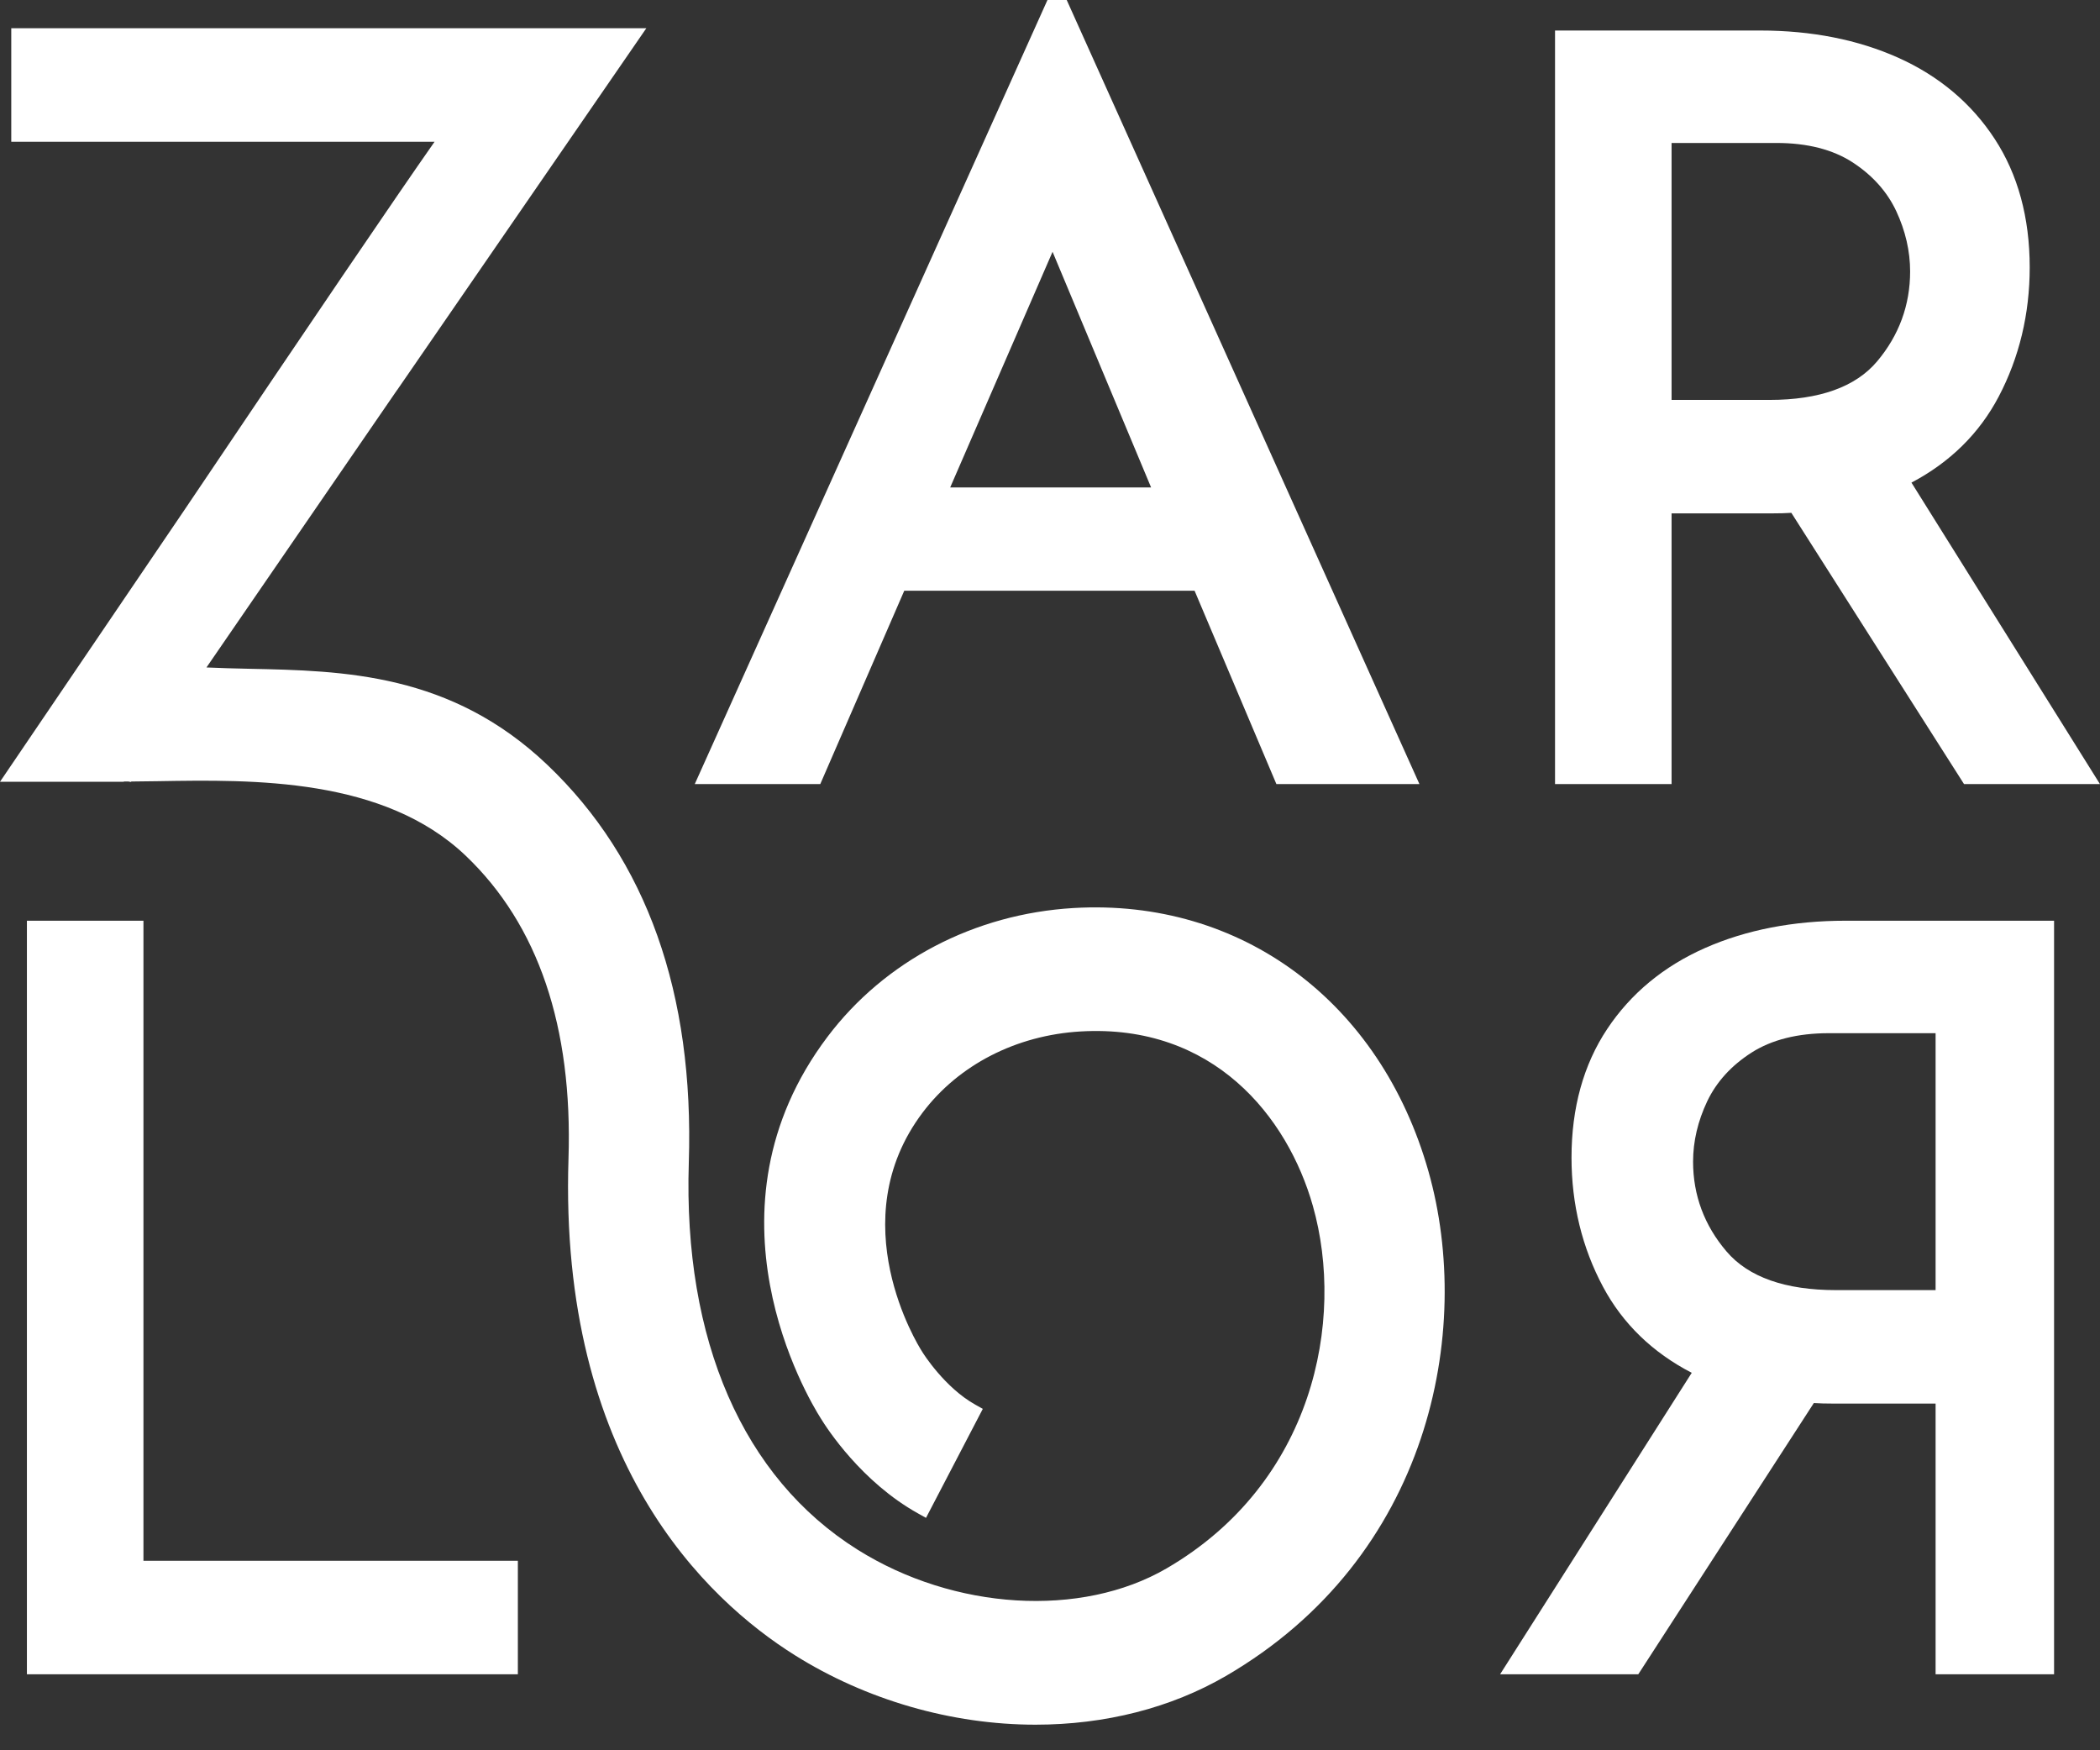
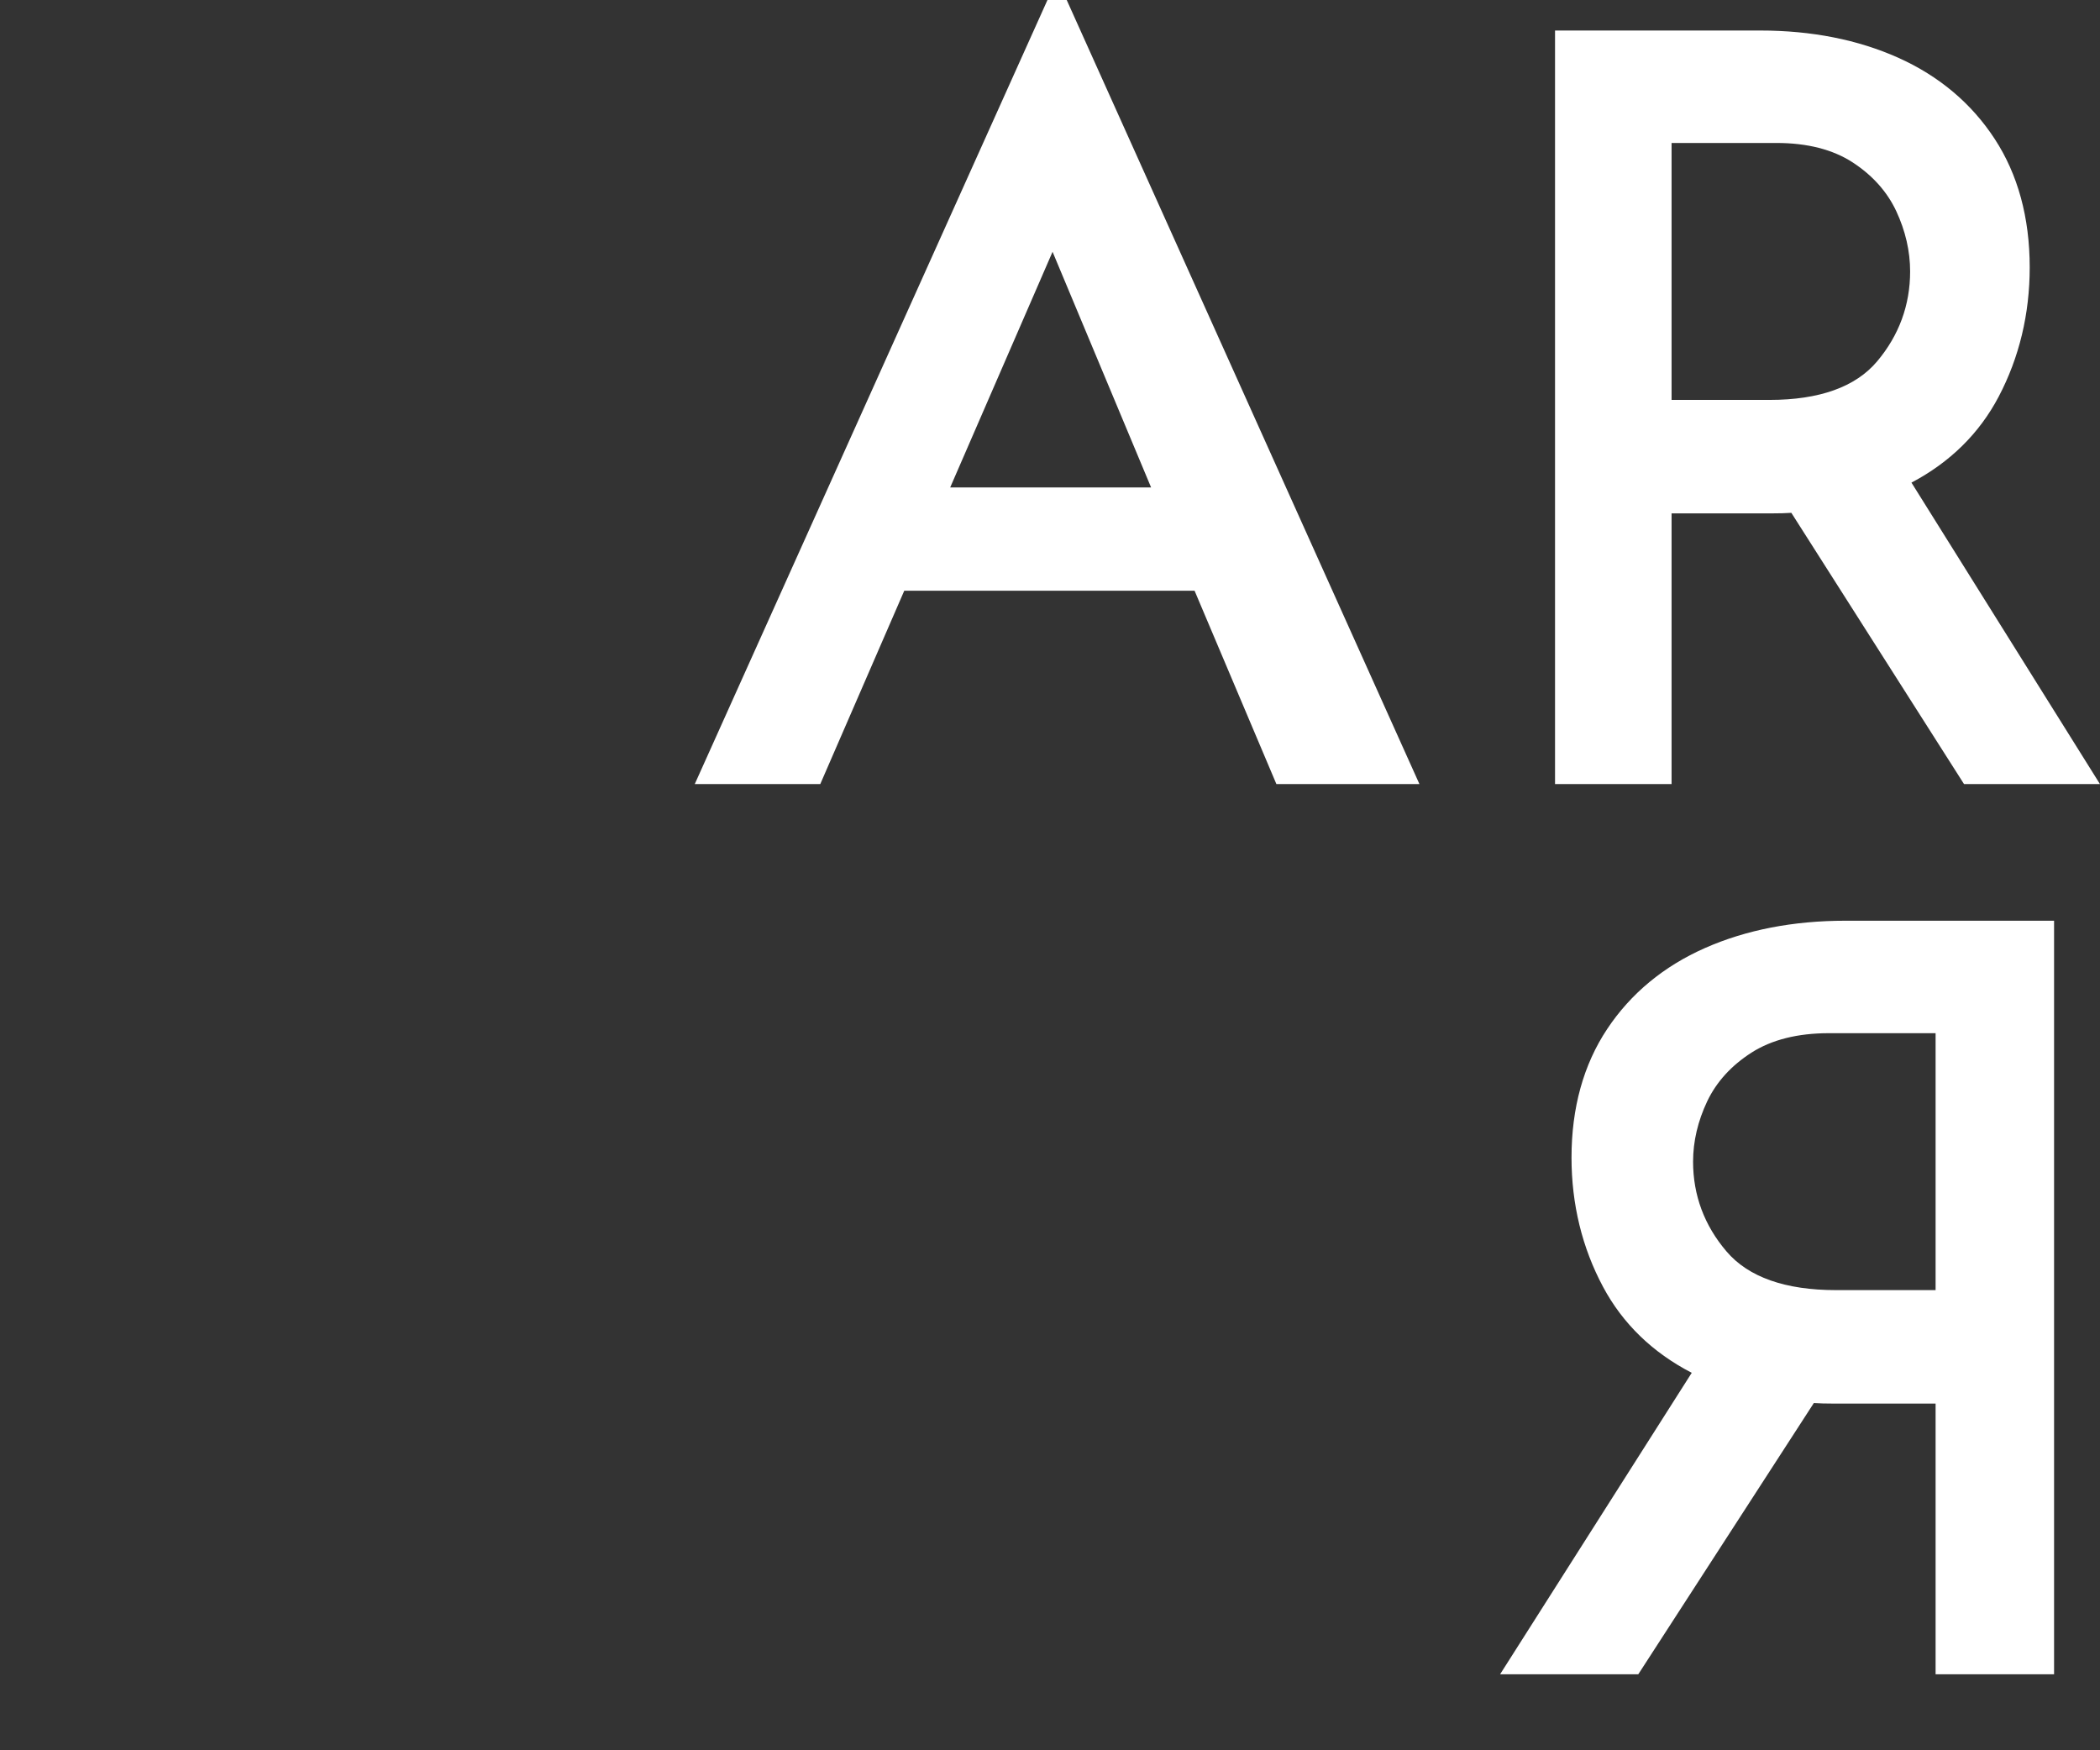
<svg xmlns="http://www.w3.org/2000/svg" width="100%" height="100%" viewBox="0 0 90 75" version="1.1" xml:space="preserve" style="fill-rule:evenodd;clip-rule:evenodd;stroke-linejoin:round;stroke-miterlimit:2;">
  <rect x="0" y="0" width="90" height="75" fill="#333333" stroke="none" />
  <g transform="matrix(0.5,0,0,0.5,0,-0.108)">
    <g transform="matrix(0.619,0,0,0.619,0,0.082)">
-       <path d="M148.663,125.932C134.949,126.741 122.529,133.238 114.587,143.76C96.418,167.84 111.828,193.704 113.636,196.559C114.513,197.996 119.297,205.395 127.131,209.755L128.227,210.365L136.092,195.273L135.072,194.703C130.783,192.318 127.799,187.528 127.765,187.474L127.62,187.239C127.155,186.514 116.408,169.29 127.763,154.245C132.75,147.639 140.718,143.548 149.617,143.022C168.005,141.937 178.29,154.8 181.797,167.181C186.297,183.063 181.874,205.542 161.527,217.367C149.717,224.231 132.127,223.163 118.751,214.77C102.893,204.822 94.594,185.79 95.38,161.184C96.132,137.729 89.544,119.201 75.796,106.114C62.434,93.393 47.59,93.082 34.493,92.808C32.48,92.766 30.519,92.713 28.59,92.626L54.985,54.215L54.993,54.219L89.499,4.125L1.56,4.123L1.56,19.844L60.174,19.844C54.678,27.691 43.29,44.453 25.494,70.887L0,108.453L17.051,108.453L17.247,108.413C17.425,108.413 17.592,108.416 17.774,108.415C17.894,108.436 17.997,108.453 18.14,108.479L18.183,108.417C19.364,108.41 20.601,108.393 21.911,108.371C35.087,108.146 53.146,107.862 64.508,118.709C74.527,128.273 79.309,142.373 78.721,160.621C77.379,202.495 97.778,221.672 110.058,229.376C119.947,235.58 131.784,238.999 143.387,238.999C153.044,238.999 162.156,236.669 169.737,232.265C197.971,215.855 204.077,184.545 197.803,162.397C191.142,138.878 171.866,124.577 148.663,125.932Z" style="fill:white;fill-rule:nonzero;" />
-     </g>
+       </g>
    <g transform="matrix(0.619,0,0,0.619,0,0.082)">
      <path d="M145.75,35.078L159.394,67.7L131.576,67.7L145.75,35.078ZM125.216,82L165.414,82L176.744,108.769L196.551,108.769L147.71,0.216L145.045,0.216L96.206,108.769L113.586,108.769L125.216,82Z" style="fill:white;fill-rule:nonzero;" />
    </g>
    <g transform="matrix(0.619,0,0,0.619,0,0.082)">
-       <path d="M231.467,20.011L246.011,20.011C250.253,20.011 253.796,20.916 256.538,22.698C259.286,24.488 261.316,26.758 262.575,29.442C263.853,32.181 264.499,34.993 264.499,37.798C264.499,42.456 262.962,46.644 259.931,50.245C256.95,53.788 251.937,55.585 245.024,55.585L231.467,55.585L231.467,20.011ZM231.467,71.294L245.307,71.294C246.425,71.294 247.331,71.268 248.051,71.218L271.962,108.769L290.785,108.769L264.683,67.034C270.022,64.223 274.081,60.227 276.758,55.139C279.609,49.721 281.058,43.697 281.058,37.234C281.058,30.349 279.424,24.363 276.205,19.442C272.992,14.522 268.502,10.744 262.858,8.212C257.273,5.71 250.847,4.442 243.757,4.442L215.329,4.442L215.329,108.769L231.467,108.769L231.467,71.294Z" style="fill:white;fill-rule:nonzero;" />
+       <path d="M231.467,20.011L246.011,20.011C250.253,20.011 253.796,20.916 256.538,22.698C259.286,24.488 261.316,26.758 262.575,29.442C263.853,32.181 264.499,34.993 264.499,37.798C264.499,42.456 262.962,46.644 259.931,50.245C256.95,53.788 251.937,55.585 245.024,55.585L231.467,55.585L231.467,20.011ZM231.467,71.294L245.307,71.294C246.425,71.294 247.331,71.268 248.051,71.218L271.962,108.769L290.785,108.769L264.683,67.034C270.022,64.223 274.081,60.227 276.758,55.139C279.609,49.721 281.058,43.697 281.058,37.234C281.058,30.349 279.424,24.363 276.205,19.442C272.992,14.522 268.502,10.744 262.858,8.212C257.273,5.71 250.847,4.442 243.757,4.442L215.329,4.442L215.329,108.769L231.467,108.769Z" style="fill:white;fill-rule:nonzero;" />
    </g>
    <g transform="matrix(0.619,0,0,0.619,0,0.082)">
-       <path d="M19.863,127.691L3.726,127.691L3.726,232.019L71.709,232.019L71.709,216.306L19.863,216.306L19.863,127.691Z" style="fill:white;fill-rule:nonzero;" />
-     </g>
+       </g>
    <g transform="matrix(0.619,0,0,0.619,0,0.082)">
      <path d="M268.026,178.833L254.242,178.833C247.216,178.833 242.117,177.038 239.089,173.495C236.007,169.893 234.444,165.704 234.444,161.047C234.444,158.242 235.103,155.43 236.401,152.692C237.681,150.005 239.746,147.736 242.538,145.95C245.327,144.167 248.928,143.262 253.24,143.262L268.026,143.262L268.026,178.833ZM236.112,131.463C230.377,133.992 225.813,137.771 222.544,142.691C219.273,147.612 217.611,153.598 217.611,160.484C217.611,166.946 219.082,172.969 221.982,178.388C224.704,183.478 228.83,187.473 234.258,190.283L207.722,232.019L226.858,232.019L251.166,194.468C251.898,194.518 252.819,194.544 253.956,194.544L268.026,194.544L268.026,232.019L284.432,232.019L284.432,127.691L255.531,127.691C248.318,127.691 241.786,128.96 236.112,131.463Z" style="fill:white;fill-rule:nonzero;" />
    </g>
  </g>
</svg>